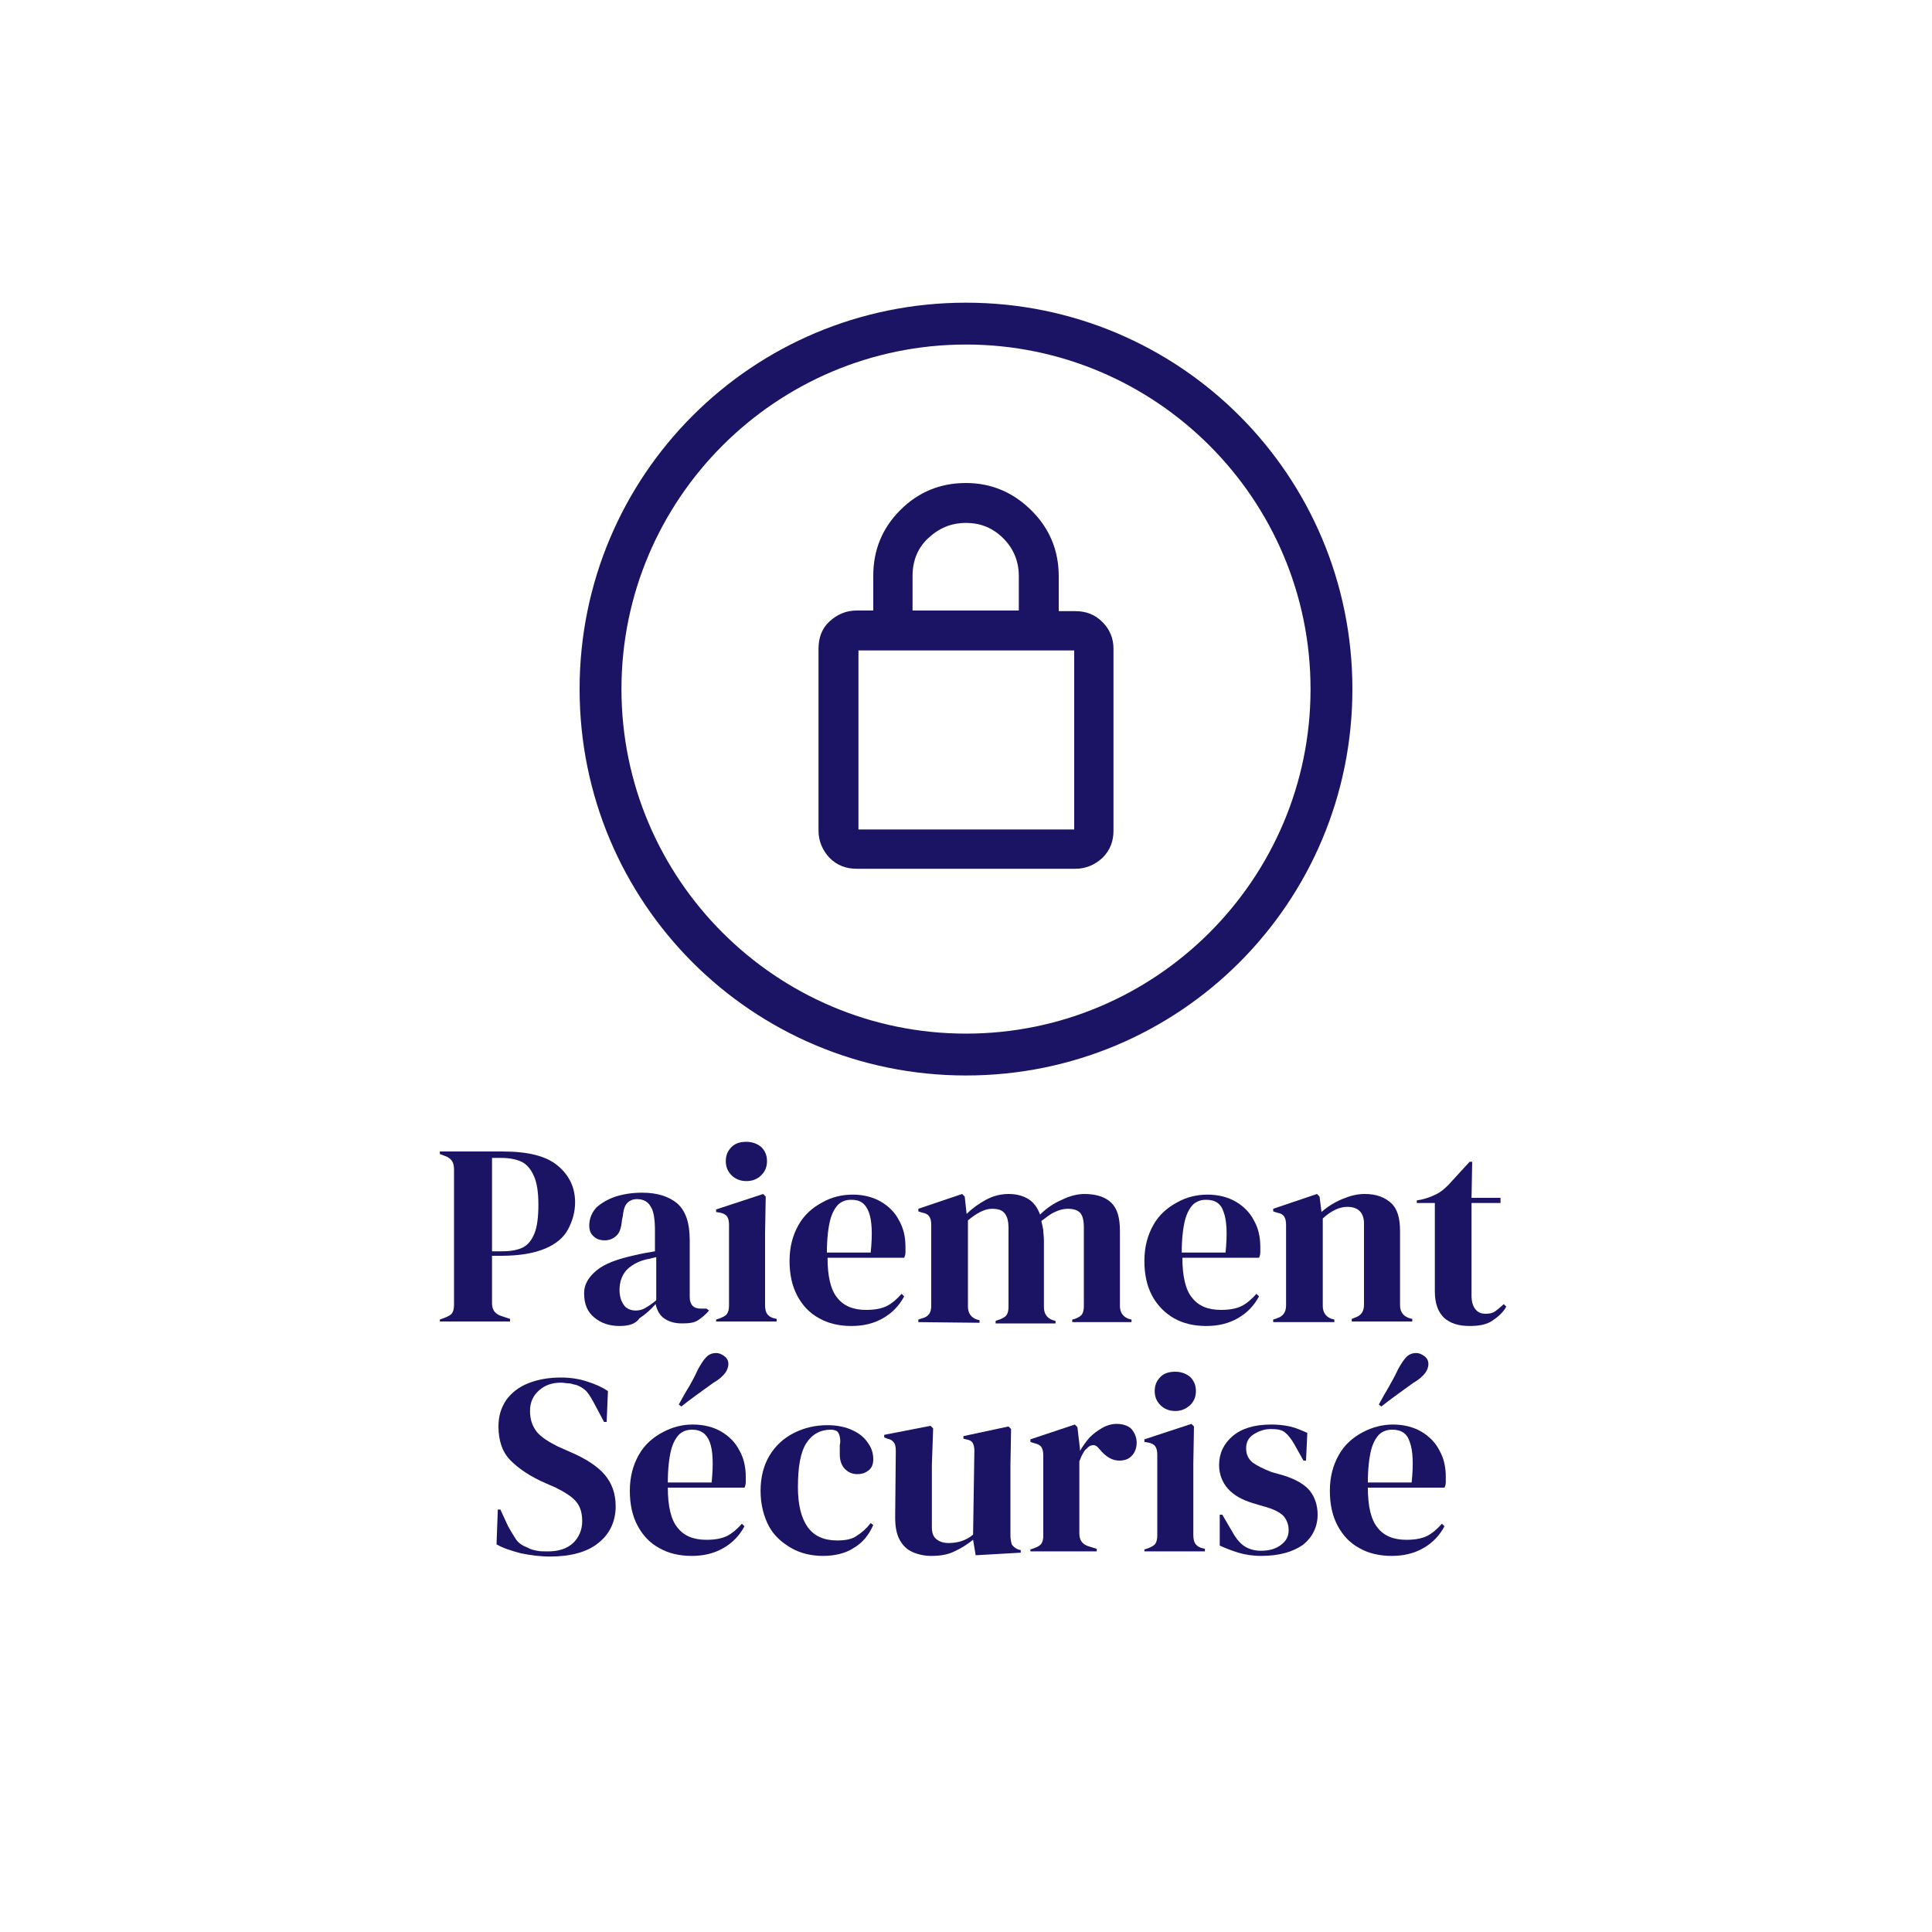
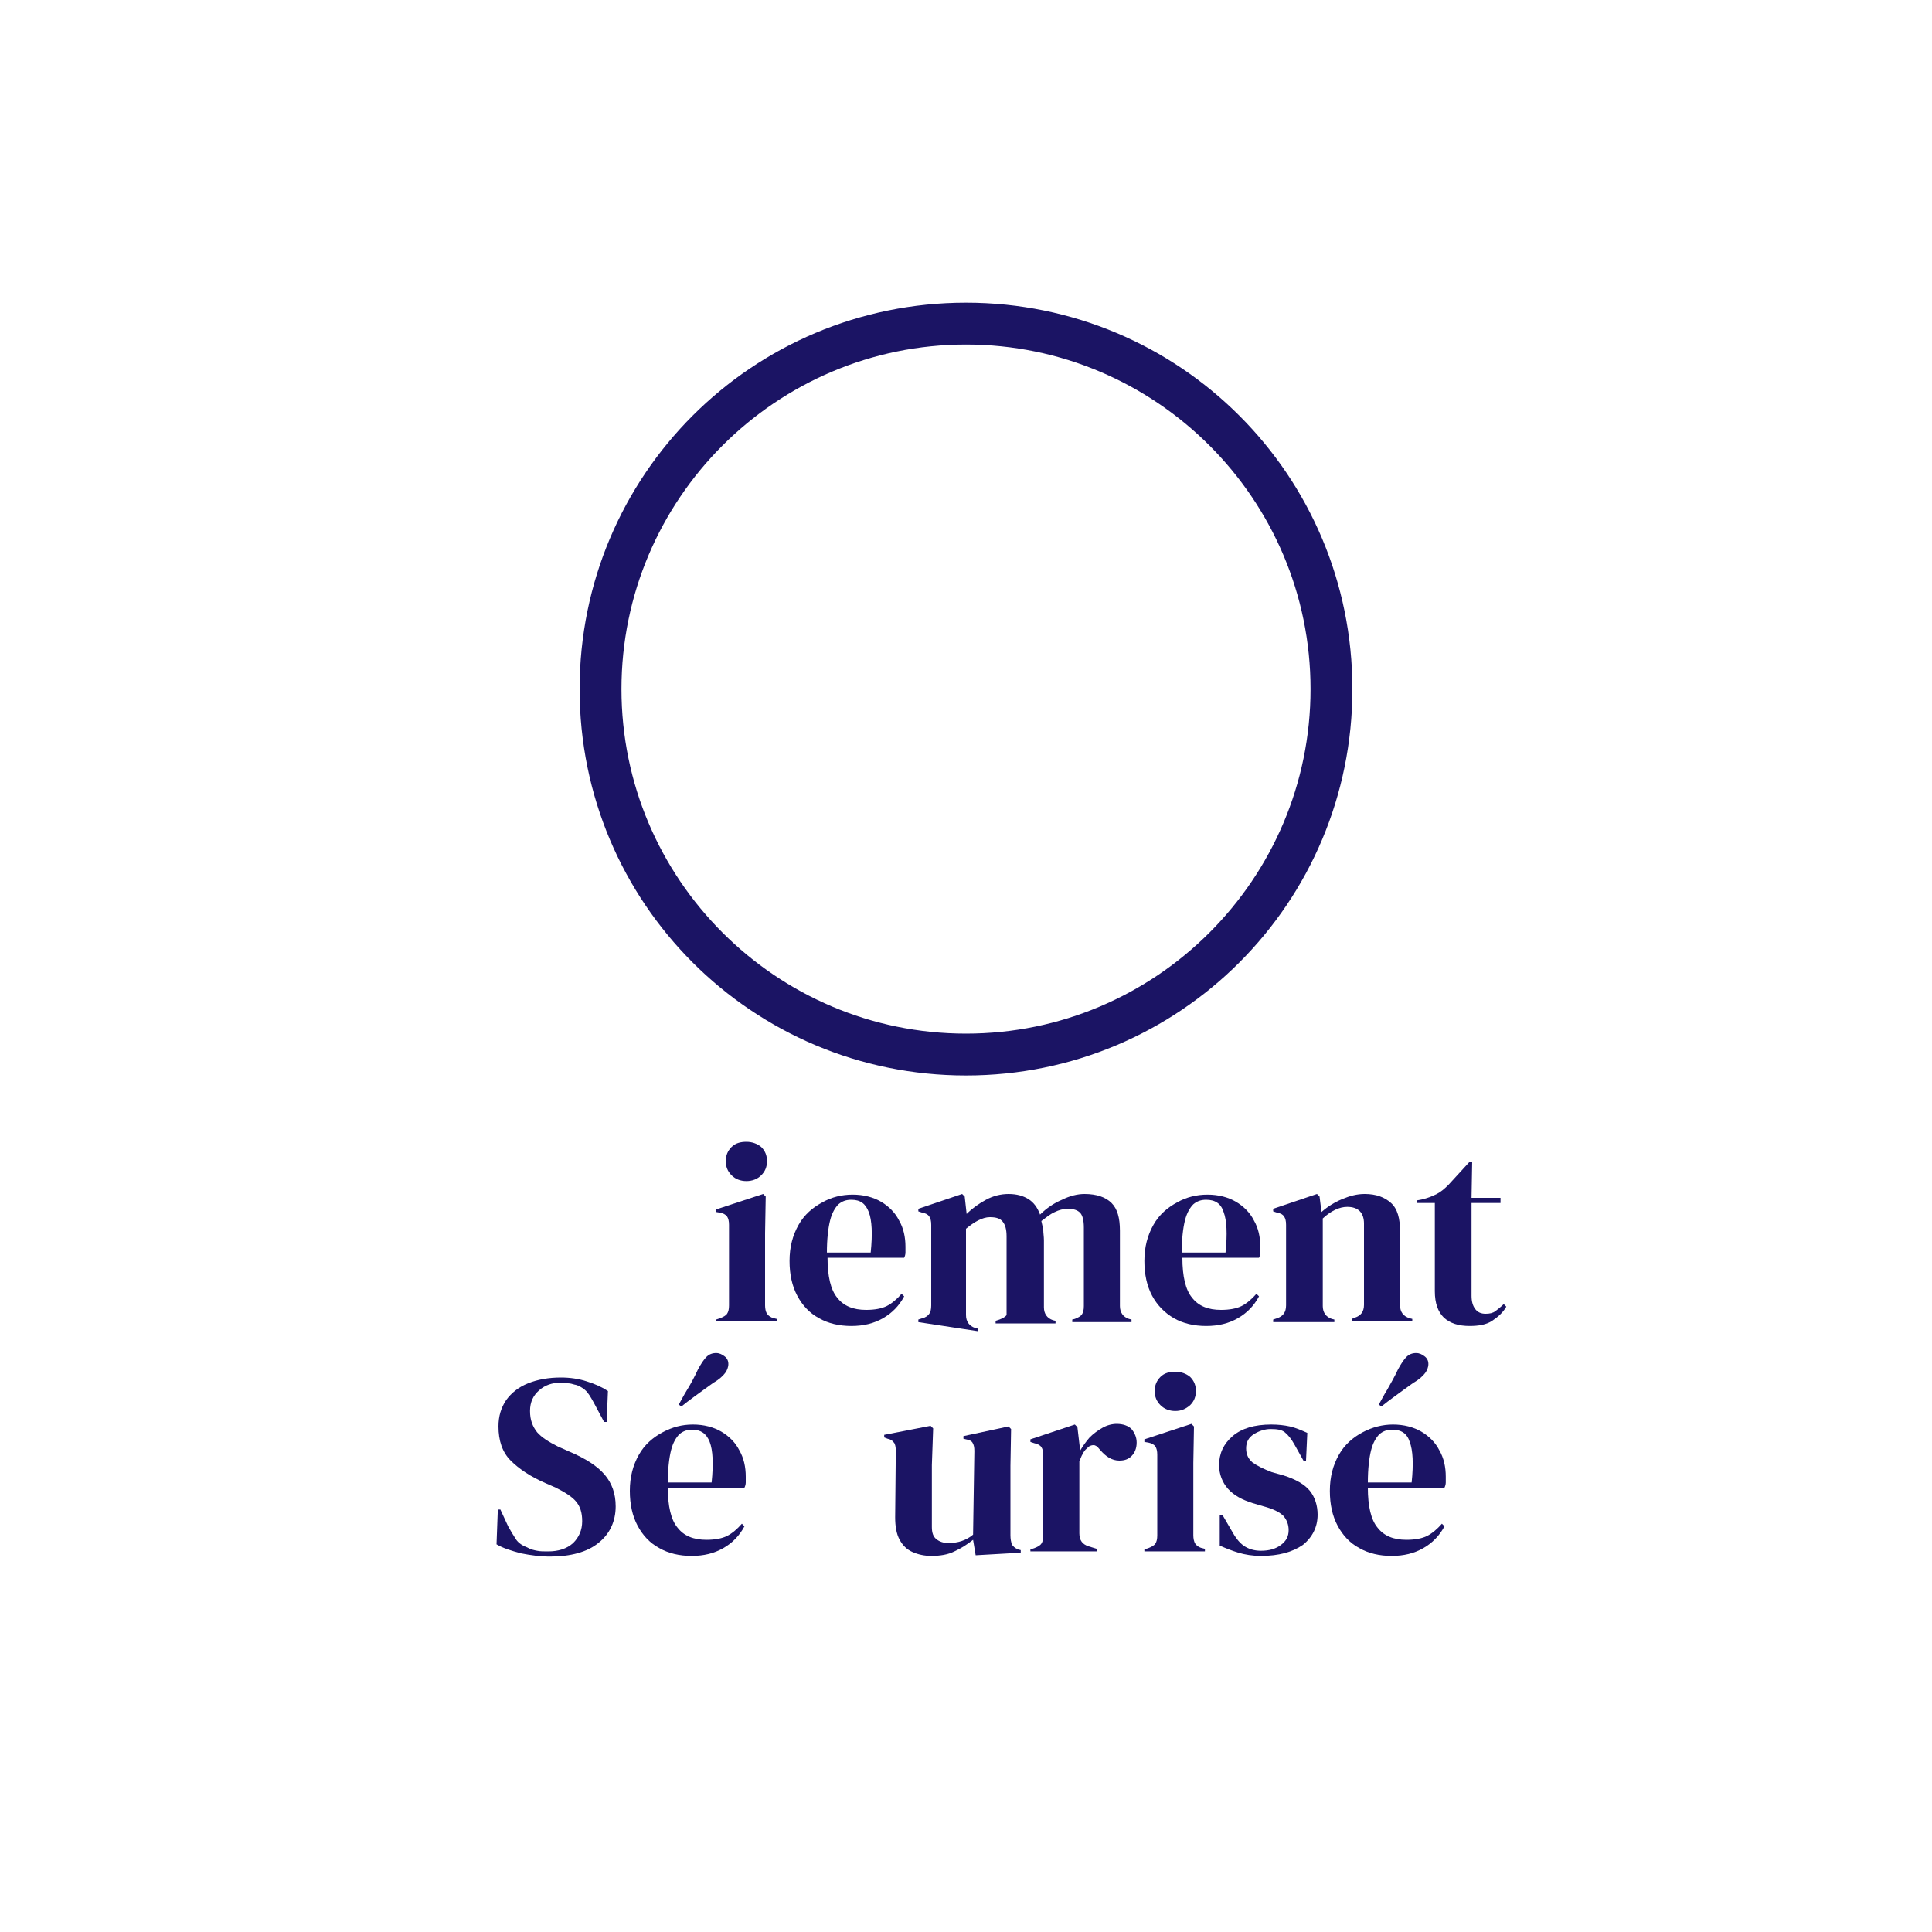
<svg xmlns="http://www.w3.org/2000/svg" version="1.1" id="Calque_1" x="0px" y="0px" viewBox="0 0 300 300" style="enable-background:new 0 0 300 300;" xml:space="preserve">
  <style type="text/css">
	.st0{enable-background:new    ;}
	.st1{fill:#1B1464;}
</style>
  <g>
    <g class="st0">
      <path class="st1" d="M85.4,241.7c-1.5,0-3-0.2-4.5-0.5c-1.5-0.4-2.8-0.8-3.8-1.4l0.2-5.4h0.4l1.2,2.6c0.4,0.7,0.8,1.4,1.2,2    c0.4,0.6,1,1,1.8,1.3c0.5,0.3,1,0.4,1.5,0.5s1,0.1,1.7,0.1c1.6,0,2.9-0.4,3.9-1.3c0.9-0.9,1.4-2,1.4-3.4c0-1.3-0.3-2.3-1-3.1    c-0.6-0.7-1.7-1.4-3.1-2.1l-1.6-0.7c-2.3-1-4.1-2.2-5.4-3.5s-1.9-3.1-1.9-5.3c0-1.6,0.4-2.9,1.2-4.1c0.8-1.1,1.9-2,3.4-2.6    s3.2-0.9,5.1-0.9c1.4,0,2.8,0.2,4,0.6c1.3,0.4,2.4,0.9,3.3,1.5l-0.2,4.8h-0.4l-1.6-3c-0.5-0.9-0.9-1.6-1.4-2s-1-0.7-1.6-0.8    c-0.3-0.1-0.7-0.2-1-0.2s-0.7-0.1-1.1-0.1c-1.4,0-2.5,0.4-3.4,1.2s-1.4,1.8-1.4,3.2s0.4,2.4,1.1,3.3c0.7,0.8,1.8,1.5,3.2,2.2    l1.8,0.8c2.6,1.1,4.4,2.3,5.5,3.6s1.7,2.9,1.7,4.9c0,2.3-0.9,4.3-2.7,5.7C91.2,241,88.6,241.7,85.4,241.7z" />
      <path class="st1" d="M107.6,221.2c1.7,0,3.2,0.4,4.4,1.1c1.2,0.7,2.2,1.7,2.8,2.9c0.7,1.2,1,2.6,1,4.1c0,0.3,0,0.6,0,0.9    c0,0.3-0.1,0.6-0.2,0.8h-11.9c0,2.9,0.5,5,1.5,6.2c1,1.3,2.5,1.9,4.5,1.9c1.3,0,2.4-0.2,3.2-0.6c0.8-0.4,1.6-1.1,2.3-1.9l0.4,0.4    c-0.8,1.5-1.9,2.6-3.3,3.4c-1.4,0.8-3,1.2-4.9,1.2s-3.6-0.4-5-1.2c-1.5-0.8-2.6-2-3.4-3.5s-1.2-3.3-1.2-5.4c0-2.2,0.5-4,1.4-5.6    s2.2-2.7,3.7-3.5C104.4,221.6,105.9,221.2,107.6,221.2z M107.5,222c-0.8,0-1.4,0.2-2,0.7c-0.5,0.5-1,1.3-1.3,2.5s-0.5,2.9-0.5,5    h6.8c0.3-2.9,0.2-5-0.3-6.3S108.8,222,107.5,222z M105.4,218.1c0.4-0.7,0.8-1.5,1.3-2.3s1.1-1.9,1.7-3.2c0.5-0.9,0.9-1.5,1.3-1.9    s0.9-0.6,1.5-0.6c0.5,0,0.9,0.2,1.3,0.5s0.6,0.7,0.6,1.2s-0.2,1-0.5,1.4s-0.9,1-1.8,1.5c-1.1,0.8-2.1,1.5-2.9,2.1    s-1.5,1.1-2.1,1.6L105.4,218.1z" />
-       <path class="st1" d="M127.8,241.6c-1.8,0-3.5-0.4-4.9-1.2s-2.7-1.9-3.5-3.4s-1.3-3.4-1.3-5.5c0-2.2,0.5-4,1.4-5.5s2.2-2.7,3.8-3.5    c1.6-0.8,3.3-1.2,5.2-1.2c1.5,0,2.9,0.3,3.9,0.8c1.1,0.5,1.9,1.2,2.4,2c0.6,0.8,0.8,1.7,0.8,2.5c0,0.7-0.2,1.3-0.7,1.7    s-1,0.6-1.8,0.6s-1.4-0.3-1.9-0.8s-0.8-1.3-0.8-2.2c0-0.6,0-1.1,0-1.5c0.1-0.4,0.1-0.8,0-1.3s-0.3-0.8-0.5-0.9    c-0.2-0.1-0.5-0.2-0.9-0.2c-1.6,0-2.9,0.7-3.8,2.1c-0.9,1.4-1.3,3.7-1.3,6.8c0,2.7,0.5,4.8,1.5,6.2s2.5,2.1,4.6,2.1    c1.3,0,2.3-0.2,3-0.7c0.8-0.5,1.5-1.1,2.2-2l0.4,0.3c-0.7,1.6-1.7,2.8-3.1,3.6C131.3,241.2,129.6,241.6,127.8,241.6z" />
      <path class="st1" d="M144.6,241.6c-1,0-2-0.2-2.9-0.6c-0.9-0.4-1.5-1-2-1.9s-0.7-2.1-0.7-3.5l0.1-10.3c0-0.6-0.1-1.1-0.3-1.3    c-0.2-0.3-0.5-0.5-1-0.6l-0.5-0.2v-0.4l7.2-1.4l0.4,0.4l-0.2,5.7v9.6c0,0.9,0.2,1.5,0.7,1.9s1.1,0.6,1.9,0.6c0.7,0,1.4-0.1,2-0.3    s1.2-0.5,1.8-1l0.2-13c0-0.6-0.1-1-0.3-1.3s-0.5-0.4-1-0.5l-0.4-0.1V223l7-1.5l0.4,0.4l-0.1,5.7v10.8c0,0.6,0.1,1,0.2,1.4    c0.2,0.3,0.5,0.6,1,0.8l0.4,0.1v0.4l-7,0.4l-0.4-2.4c-0.9,0.7-1.8,1.3-2.9,1.8C147.2,241.4,146,241.6,144.6,241.6z" />
      <path class="st1" d="M160,241v-0.4l0.6-0.2c0.5-0.2,0.9-0.4,1.1-0.7c0.2-0.3,0.3-0.7,0.3-1.2V226c0-0.6-0.1-1-0.3-1.3    s-0.6-0.5-1.1-0.6l-0.6-0.2v-0.4l6.9-2.3l0.4,0.4l0.4,3.4v0.3c0.4-0.7,0.9-1.4,1.5-2.1c0.6-0.6,1.3-1.1,2-1.5s1.5-0.6,2.2-0.6    c1,0,1.8,0.3,2.3,0.8c0.5,0.6,0.8,1.3,0.8,2.1c0,0.9-0.3,1.6-0.8,2.1s-1.1,0.7-1.9,0.7c-1.1,0-2.1-0.6-3-1.7l-0.1-0.1    c-0.3-0.4-0.6-0.6-0.9-0.6c-0.3,0-0.7,0.1-1,0.5c-0.3,0.2-0.5,0.5-0.7,0.9c-0.2,0.3-0.3,0.7-0.5,1.1v11.2c0,1.1,0.5,1.7,1.4,2    l1.3,0.4v0.4H160V241z" />
      <path class="st1" d="M177.7,241v-0.4l0.6-0.2c0.5-0.2,0.9-0.4,1.1-0.7c0.2-0.3,0.3-0.7,0.3-1.3v-12.5c0-0.6-0.1-1-0.3-1.3    s-0.6-0.5-1.1-0.6l-0.6-0.1v-0.4l7.3-2.4l0.4,0.4l-0.1,5.7v11.2c0,0.5,0.1,1,0.3,1.3s0.6,0.6,1.1,0.7l0.4,0.1v0.4h-9.4V241z     M182.5,219.1c-0.9,0-1.7-0.3-2.3-0.9c-0.6-0.6-0.9-1.3-0.9-2.2s0.3-1.6,0.9-2.2c0.6-0.6,1.4-0.8,2.3-0.8c0.9,0,1.7,0.3,2.3,0.8    c0.6,0.6,0.9,1.3,0.9,2.2s-0.3,1.6-0.9,2.2C184.1,218.8,183.4,219.1,182.5,219.1z" />
      <path class="st1" d="M195.8,241.6c-1.3,0-2.5-0.2-3.5-0.5s-2-0.7-2.9-1.1v-4.8h0.4l1.4,2.4c0.6,1.1,1.2,1.9,1.9,2.4    s1.6,0.8,2.7,0.8c1.3,0,2.3-0.3,3.1-0.9c0.8-0.6,1.2-1.3,1.2-2.3c0-0.9-0.3-1.6-0.8-2.2c-0.6-0.6-1.6-1.1-3.1-1.5l-1.7-0.5    c-1.6-0.5-2.9-1.2-3.8-2.2c-0.9-1-1.4-2.3-1.4-3.7c0-1.8,0.7-3.3,2.1-4.5s3.4-1.8,6-1.8c1,0,2,0.1,2.9,0.3s1.8,0.6,2.7,1l-0.2,4.3    h-0.4l-1.4-2.5c-0.5-0.9-1-1.5-1.5-1.9s-1.2-0.5-2.2-0.5c-0.9,0-1.8,0.3-2.6,0.8s-1.2,1.2-1.2,2.2c0,0.9,0.3,1.6,1,2.2    c0.7,0.5,1.7,1,3,1.5l1.8,0.5c1.9,0.6,3.3,1.4,4.1,2.4s1.2,2.3,1.2,3.7c0,1.9-0.8,3.5-2.3,4.7C200.7,241,198.6,241.6,195.8,241.6z    " />
      <path class="st1" d="M216.3,221.2c1.7,0,3.2,0.4,4.4,1.1c1.2,0.7,2.2,1.7,2.8,2.9c0.7,1.2,1,2.6,1,4.1c0,0.3,0,0.6,0,0.9    c0,0.3-0.1,0.6-0.2,0.8h-11.9c0,2.9,0.5,5,1.5,6.2c1,1.3,2.5,1.9,4.5,1.9c1.3,0,2.4-0.2,3.2-0.6c0.8-0.4,1.6-1.1,2.3-1.9l0.4,0.4    c-0.8,1.5-1.9,2.6-3.3,3.4c-1.4,0.8-3,1.2-4.9,1.2s-3.6-0.4-5-1.2c-1.5-0.8-2.6-2-3.4-3.5c-0.8-1.5-1.2-3.3-1.2-5.4    c0-2.2,0.5-4,1.4-5.6s2.2-2.7,3.7-3.5C213.1,221.6,214.7,221.2,216.3,221.2z M216.2,222c-0.8,0-1.4,0.2-2,0.7    c-0.5,0.5-1,1.3-1.3,2.5s-0.5,2.9-0.5,5h6.8c0.3-2.9,0.2-5-0.3-6.3C218.5,222.6,217.6,222,216.2,222z M214.1,218.1    c0.4-0.7,0.8-1.5,1.3-2.3c0.5-0.9,1.1-1.9,1.7-3.2c0.5-0.9,0.9-1.5,1.3-1.9s0.9-0.6,1.5-0.6c0.5,0,0.9,0.2,1.3,0.5    c0.4,0.3,0.6,0.7,0.6,1.2s-0.2,1-0.5,1.4s-0.9,1-1.8,1.5c-1.1,0.8-2.1,1.5-2.9,2.1c-0.8,0.6-1.5,1.1-2.1,1.6L214.1,218.1z" />
    </g>
    <g class="st0">
-       <path class="st1" d="M68.3,205.3v-0.4l0.8-0.3c0.5-0.2,0.9-0.4,1.1-0.7s0.3-0.7,0.3-1.3v-21c0-0.5-0.1-1-0.3-1.3    c-0.2-0.3-0.5-0.6-1.1-0.8l-0.8-0.3v-0.4H78c4,0,6.8,0.7,8.6,2.2c1.8,1.5,2.7,3.4,2.7,5.7c0,1.5-0.4,2.9-1.1,4.2s-1.9,2.3-3.6,3    s-3.9,1.1-6.8,1.1h-1.4v7.4c0,1,0.5,1.7,1.6,2l1.2,0.4v0.4H68.3V205.3z M76.4,194.3H78c1.3,0,2.4-0.2,3.2-0.6    c0.8-0.4,1.4-1.2,1.8-2.2s0.6-2.5,0.6-4.4s-0.2-3.4-0.7-4.5s-1.1-1.8-1.9-2.2c-0.9-0.4-1.9-0.6-3.2-0.6h-1.4V194.3z" />
-       <path class="st1" d="M96.2,205.9c-1.5,0-2.8-0.4-3.9-1.3c-1.1-0.9-1.6-2.1-1.6-3.8c0-1.3,0.6-2.4,1.9-3.5s3.3-1.8,6-2.4    c0.4-0.1,0.9-0.2,1.4-0.3s1.1-0.2,1.7-0.3v-3.2c0-1.8-0.2-3.1-0.7-3.8c-0.4-0.7-1.1-1.1-2.1-1.1c-0.6,0-1.1,0.2-1.5,0.6    c-0.4,0.4-0.6,1.1-0.7,2.1l-0.1,0.4c-0.1,1.1-0.3,2-0.8,2.5s-1.1,0.8-1.9,0.8c-0.7,0-1.3-0.2-1.7-0.6c-0.5-0.4-0.7-1-0.7-1.7    c0-1.1,0.4-2,1.1-2.8c0.8-0.7,1.8-1.3,3-1.7c1.3-0.4,2.6-0.6,4.1-0.6c2.4,0,4.2,0.6,5.5,1.7c1.3,1.2,1.9,3,1.9,5.7v8.8    c0,1.2,0.6,1.8,1.7,1.8h0.9l0.4,0.3c-0.5,0.6-1.1,1.1-1.7,1.5s-1.4,0.5-2.5,0.5c-1.2,0-2.1-0.3-2.8-0.8c-0.7-0.5-1.1-1.3-1.3-2.2    c-0.8,0.9-1.6,1.6-2.5,2.2C98.7,205.6,97.6,205.9,96.2,205.9z M98.7,203.5c0.5,0,1-0.1,1.5-0.4c0.5-0.3,1-0.6,1.7-1.2v-6.7    c-0.3,0.1-0.5,0.1-0.8,0.2c-0.3,0.1-0.6,0.1-0.9,0.2c-1.2,0.3-2.2,0.9-2.9,1.6c-0.7,0.8-1.1,1.8-1.1,3.1c0,1.1,0.3,1.9,0.8,2.5    C97.3,203.2,98,203.5,98.7,203.5z" />
      <path class="st1" d="M111.2,205.3v-0.4l0.6-0.2c0.5-0.2,0.9-0.4,1.1-0.7s0.3-0.7,0.3-1.3v-12.5c0-0.6-0.1-1-0.3-1.3    s-0.6-0.5-1.1-0.6l-0.6-0.1v-0.4l7.3-2.4l0.4,0.4l-0.1,5.7v11.2c0,0.5,0.1,1,0.3,1.3c0.2,0.3,0.6,0.6,1.1,0.7l0.4,0.1v0.4h-9.4    V205.3z M115.9,183.4c-0.9,0-1.7-0.3-2.3-0.9c-0.6-0.6-0.9-1.3-0.9-2.2s0.3-1.6,0.9-2.2c0.6-0.6,1.4-0.8,2.3-0.8s1.7,0.3,2.3,0.8    c0.6,0.6,0.9,1.3,0.9,2.2s-0.3,1.6-0.9,2.2C117.6,183.1,116.8,183.4,115.9,183.4z" />
      <path class="st1" d="M132.4,185.5c1.7,0,3.2,0.4,4.4,1.1c1.2,0.7,2.2,1.7,2.8,2.9c0.7,1.2,1,2.6,1,4.1c0,0.3,0,0.6,0,0.9    c0,0.3-0.1,0.6-0.2,0.8h-11.9c0,2.9,0.5,5,1.5,6.2c1,1.3,2.5,1.9,4.5,1.9c1.3,0,2.4-0.2,3.2-0.6c0.8-0.4,1.6-1.1,2.3-1.9l0.4,0.4    c-0.8,1.5-1.9,2.6-3.3,3.4c-1.4,0.8-3,1.2-4.9,1.2s-3.6-0.4-5-1.2c-1.5-0.8-2.6-2-3.4-3.5s-1.2-3.3-1.2-5.4c0-2.2,0.5-4,1.4-5.6    s2.2-2.7,3.7-3.5C129.1,185.9,130.7,185.5,132.4,185.5z M132.2,186.3c-0.8,0-1.4,0.2-2,0.7c-0.5,0.5-1,1.3-1.3,2.5s-0.5,2.9-0.5,5    h6.8c0.3-2.9,0.2-5-0.3-6.3S133.6,186.3,132.2,186.3z" />
-       <path class="st1" d="M142.6,205.3v-0.4l0.6-0.2c0.5-0.1,0.9-0.4,1.1-0.7c0.2-0.3,0.3-0.7,0.3-1.3v-12.5c0-0.6-0.1-1-0.3-1.3    s-0.5-0.5-1.1-0.6l-0.6-0.2v-0.4l6.8-2.3l0.4,0.4l0.3,2.7c0.9-0.9,1.9-1.6,3-2.2s2.3-0.9,3.5-0.9c1.3,0,2.3,0.3,3.1,0.8    s1.4,1.3,1.8,2.4c1-1,2.2-1.8,3.4-2.3c1.2-0.6,2.4-0.9,3.5-0.9c1.9,0,3.3,0.5,4.2,1.4s1.3,2.3,1.3,4.3v11.7c0,1,0.5,1.7,1.4,2    l0.4,0.1v0.4h-9.2v-0.4l0.4-0.1c0.5-0.2,0.9-0.4,1.1-0.7c0.2-0.3,0.3-0.7,0.3-1.3v-12.2c0-1.1-0.2-1.9-0.6-2.3    c-0.4-0.4-1-0.6-1.9-0.6c-0.7,0-1.4,0.2-2,0.5c-0.7,0.3-1.3,0.8-2.1,1.4c0.1,0.4,0.2,0.9,0.3,1.4c0,0.5,0.1,1,0.1,1.6V203    c0,1,0.5,1.7,1.4,2l0.4,0.1v0.4h-9.3v-0.4l0.6-0.2c0.5-0.2,0.9-0.4,1.1-0.7s0.3-0.7,0.3-1.3v-12.2c0-1.1-0.2-1.8-0.6-2.3    c-0.4-0.5-1-0.7-2-0.7c-0.6,0-1.2,0.2-1.8,0.5s-1.3,0.8-1.9,1.3v13.4c0,1,0.5,1.7,1.4,2l0.4,0.1v0.4L142.6,205.3L142.6,205.3z" />
+       <path class="st1" d="M142.6,205.3v-0.4l0.6-0.2c0.5-0.1,0.9-0.4,1.1-0.7c0.2-0.3,0.3-0.7,0.3-1.3v-12.5c0-0.6-0.1-1-0.3-1.3    s-0.5-0.5-1.1-0.6l-0.6-0.2v-0.4l6.8-2.3l0.4,0.4l0.3,2.7c0.9-0.9,1.9-1.6,3-2.2s2.3-0.9,3.5-0.9c1.3,0,2.3,0.3,3.1,0.8    s1.4,1.3,1.8,2.4c1-1,2.2-1.8,3.4-2.3c1.2-0.6,2.4-0.9,3.5-0.9c1.9,0,3.3,0.5,4.2,1.4s1.3,2.3,1.3,4.3v11.7c0,1,0.5,1.7,1.4,2    l0.4,0.1v0.4h-9.2v-0.4l0.4-0.1c0.5-0.2,0.9-0.4,1.1-0.7c0.2-0.3,0.3-0.7,0.3-1.3v-12.2c0-1.1-0.2-1.9-0.6-2.3    c-0.4-0.4-1-0.6-1.9-0.6c-0.7,0-1.4,0.2-2,0.5c-0.7,0.3-1.3,0.8-2.1,1.4c0.1,0.4,0.2,0.9,0.3,1.4c0,0.5,0.1,1,0.1,1.6V203    c0,1,0.5,1.7,1.4,2l0.4,0.1v0.4h-9.3v-0.4l0.6-0.2c0.5-0.2,0.9-0.4,1.1-0.7v-12.2c0-1.1-0.2-1.8-0.6-2.3    c-0.4-0.5-1-0.7-2-0.7c-0.6,0-1.2,0.2-1.8,0.5s-1.3,0.8-1.9,1.3v13.4c0,1,0.5,1.7,1.4,2l0.4,0.1v0.4L142.6,205.3L142.6,205.3z" />
      <path class="st1" d="M187.5,185.5c1.7,0,3.2,0.4,4.4,1.1c1.2,0.7,2.2,1.7,2.8,2.9c0.7,1.2,1,2.6,1,4.1c0,0.3,0,0.6,0,0.9    c0,0.3-0.1,0.6-0.2,0.8h-11.9c0,2.9,0.5,5,1.5,6.2c1,1.3,2.5,1.9,4.5,1.9c1.3,0,2.4-0.2,3.2-0.6c0.8-0.4,1.6-1.1,2.3-1.9l0.4,0.4    c-0.8,1.5-1.9,2.6-3.3,3.4c-1.4,0.8-3,1.2-4.9,1.2s-3.6-0.4-5-1.2s-2.6-2-3.4-3.5c-0.8-1.5-1.2-3.3-1.2-5.4c0-2.2,0.5-4,1.4-5.6    s2.2-2.7,3.7-3.5C184.2,185.9,185.8,185.5,187.5,185.5z M187.3,186.3c-0.8,0-1.4,0.2-2,0.7c-0.5,0.5-1,1.3-1.3,2.5s-0.5,2.9-0.5,5    h6.8c0.3-2.9,0.2-5-0.3-6.3C189.6,186.9,188.7,186.3,187.3,186.3z" />
      <path class="st1" d="M197.7,205.3v-0.4l0.6-0.2c0.9-0.3,1.4-0.9,1.4-2v-12.5c0-0.6-0.1-1-0.3-1.3s-0.5-0.5-1.1-0.6l-0.6-0.2v-0.4    l6.8-2.3l0.4,0.4l0.3,2.4c0.9-0.8,2-1.5,3.2-2s2.3-0.8,3.5-0.8c1.8,0,3.1,0.5,4.1,1.4s1.4,2.4,1.4,4.4v11.5c0,1,0.5,1.7,1.5,2    l0.4,0.1v0.4h-9.4v-0.4l0.5-0.2c0.9-0.3,1.4-0.9,1.4-2V190c0-1.7-0.9-2.6-2.6-2.6c-1.2,0-2.5,0.6-3.8,1.8v13.6c0,1,0.5,1.7,1.4,2    l0.4,0.1v0.4H197.7z" />
      <path class="st1" d="M228.2,205.9c-1.7,0-3-0.4-4-1.3c-0.9-0.9-1.4-2.2-1.4-4.1v-13.7H220v-0.4l1-0.2c0.8-0.2,1.5-0.5,2.1-0.8    s1.2-0.8,1.8-1.4l3.3-3.6h0.4l-0.1,5.6h4.5v0.8h-4.5v14.4c0,0.9,0.2,1.6,0.6,2.1c0.4,0.5,0.9,0.7,1.6,0.7c0.6,0,1.1-0.1,1.5-0.4    c0.4-0.3,0.9-0.7,1.3-1.1l0.4,0.4c-0.5,0.9-1.3,1.6-2.2,2.2S229.6,205.9,228.2,205.9z" />
    </g>
  </g>
  <g>
    <g>
      <g>
        <g>
          <g>
            <path class="st1" d="M150,53.5c29.5,0,53.5,24,53.5,53.5s-24,53.5-53.5,53.5s-53.5-24-53.5-53.5S120.5,53.5,150,53.5 M150,47       c-33.2,0-60,26.8-60,60s26.8,60,60,60s60-26.8,60-60S183.2,47,150,47L150,47z" />
          </g>
        </g>
      </g>
    </g>
-     <path class="st1" d="M171.2,96.6c-1.2-1.2-2.6-1.7-4.2-1.7h-2.6v-5.4c0-4-1.4-7.4-4.2-10.2S154,75,150,75s-7.4,1.4-10.2,4.2   c-2.8,2.8-4.2,6.2-4.2,10.2v5.4H133c-1.6,0-3,0.6-4.2,1.7s-1.7,2.6-1.7,4.2v28.3c0,1.6,0.6,3,1.7,4.2c1.2,1.2,2.6,1.7,4.2,1.7h34   c1.6,0,3-0.6,4.2-1.7c1.2-1.2,1.7-2.6,1.7-4.2v-28.3C172.9,99.1,172.3,97.7,171.2,96.6z M150,81.2c2.3,0,4.2,0.8,5.8,2.4   s2.4,3.6,2.4,5.8v5.4h-16.5v-5.4c0-2.3,0.8-4.3,2.4-5.8C145.8,82,147.7,81.2,150,81.2z M166.8,101v27.8h-33.5V101H166.8z" />
  </g>
</svg>